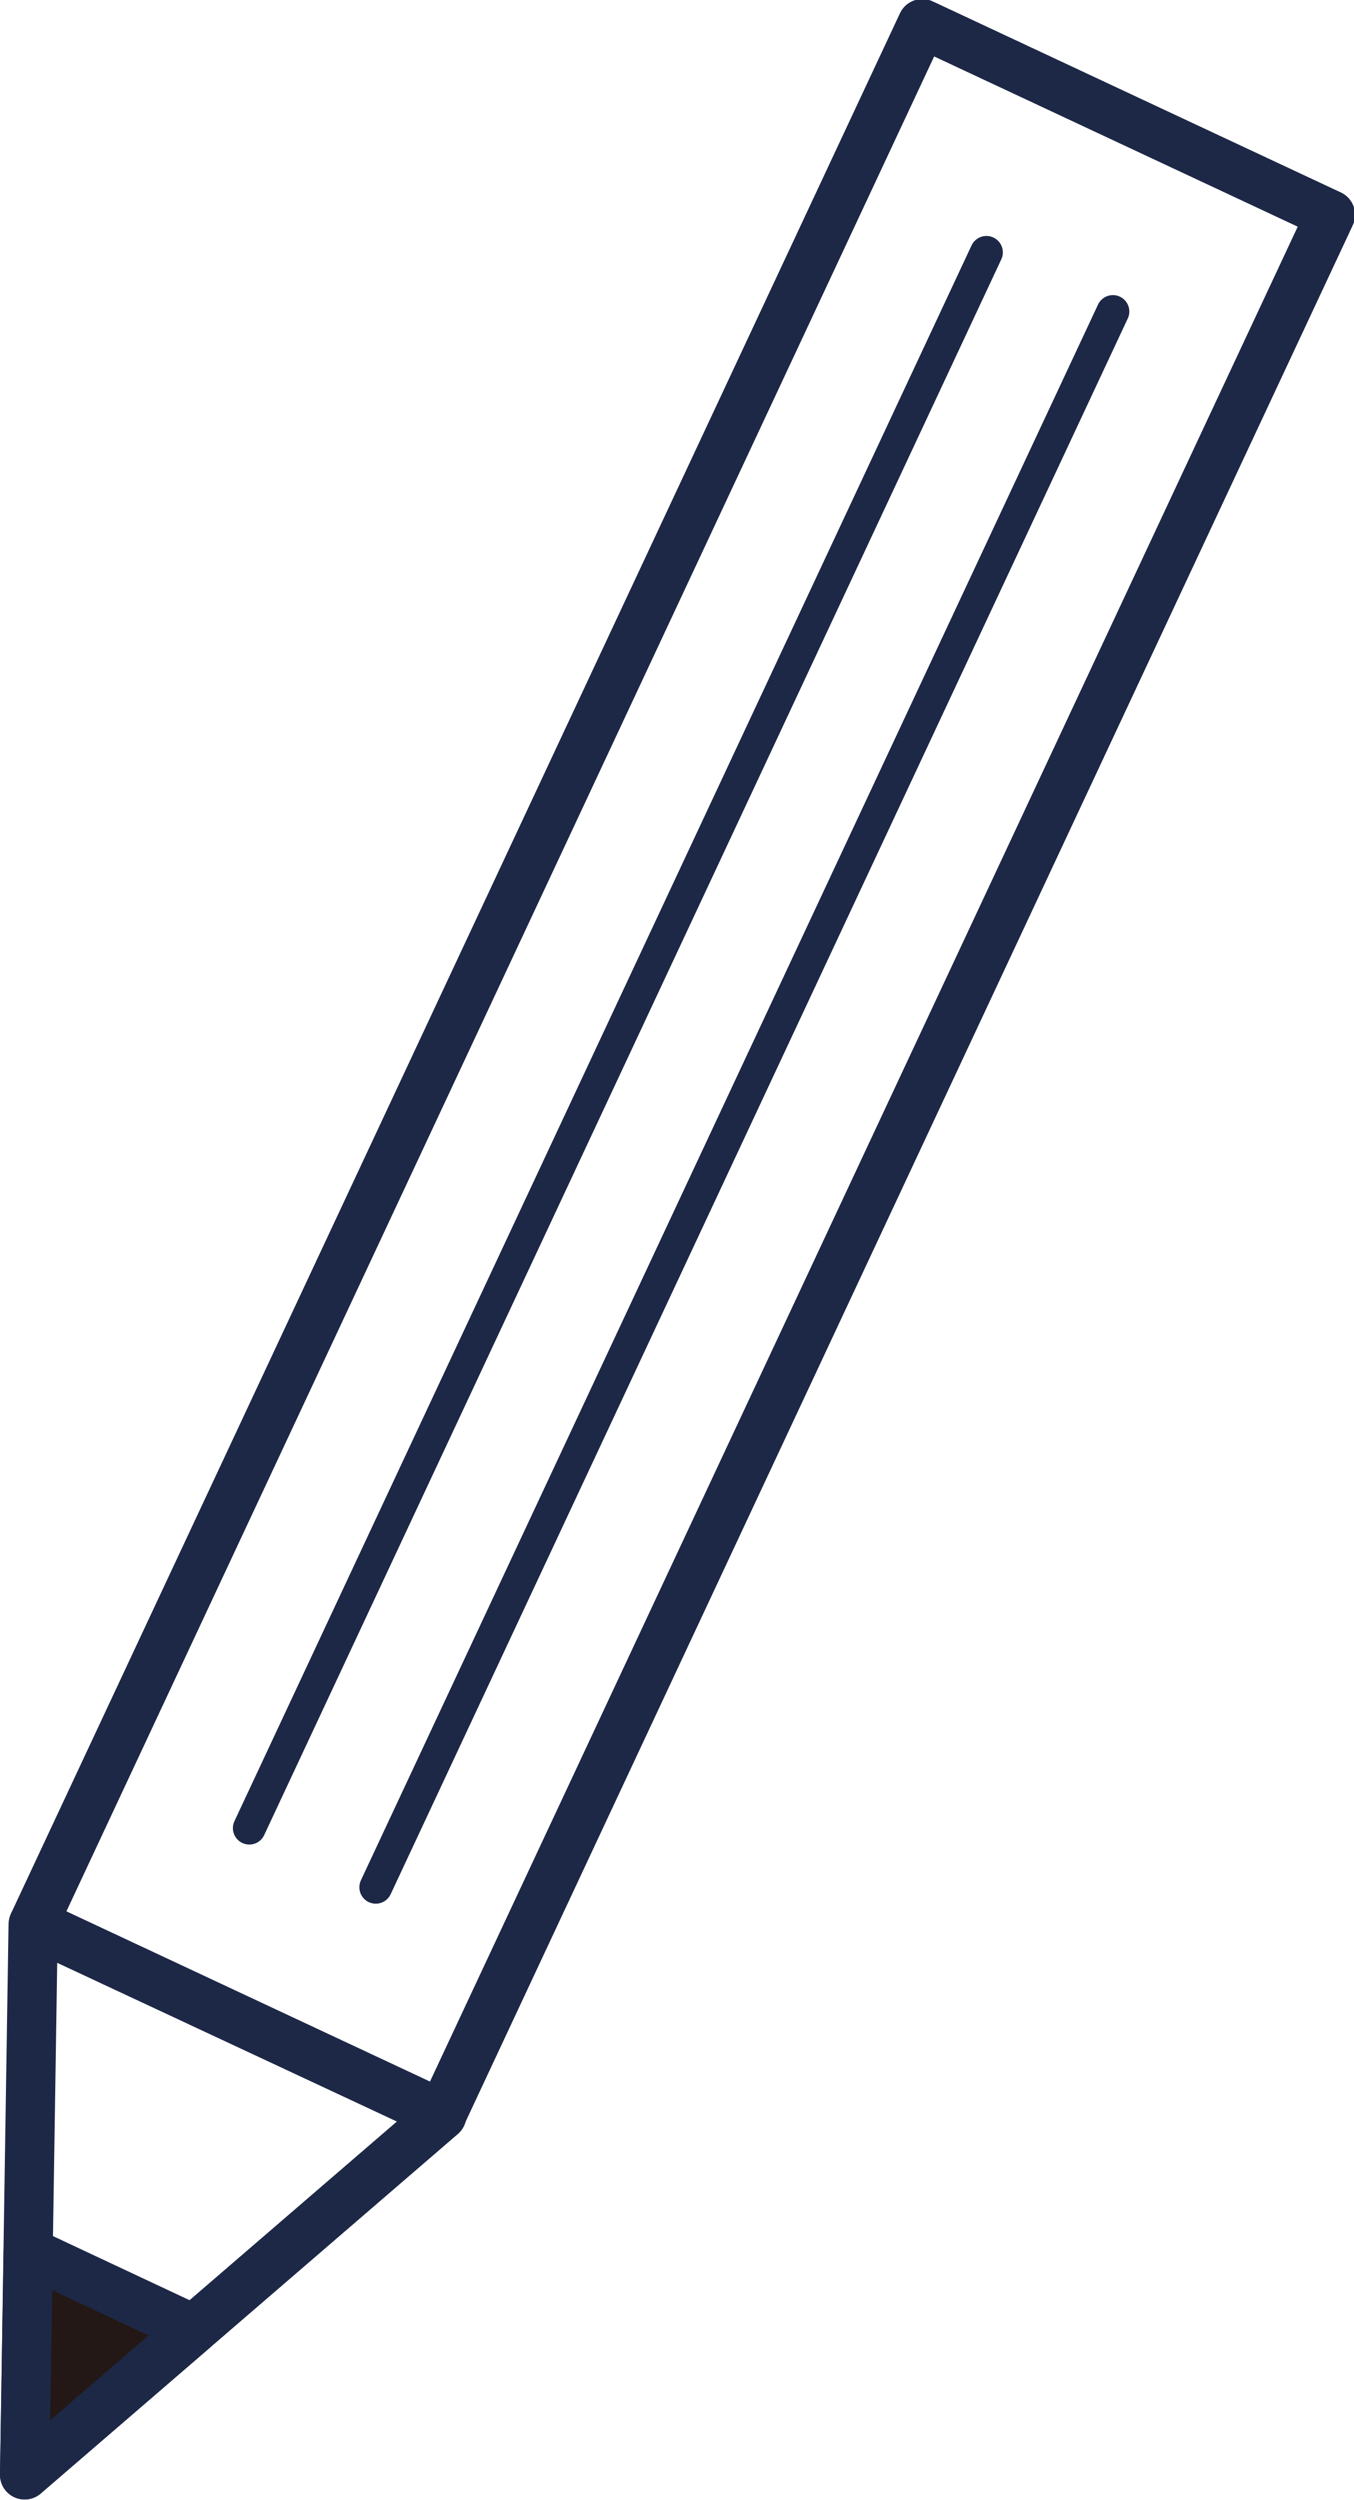
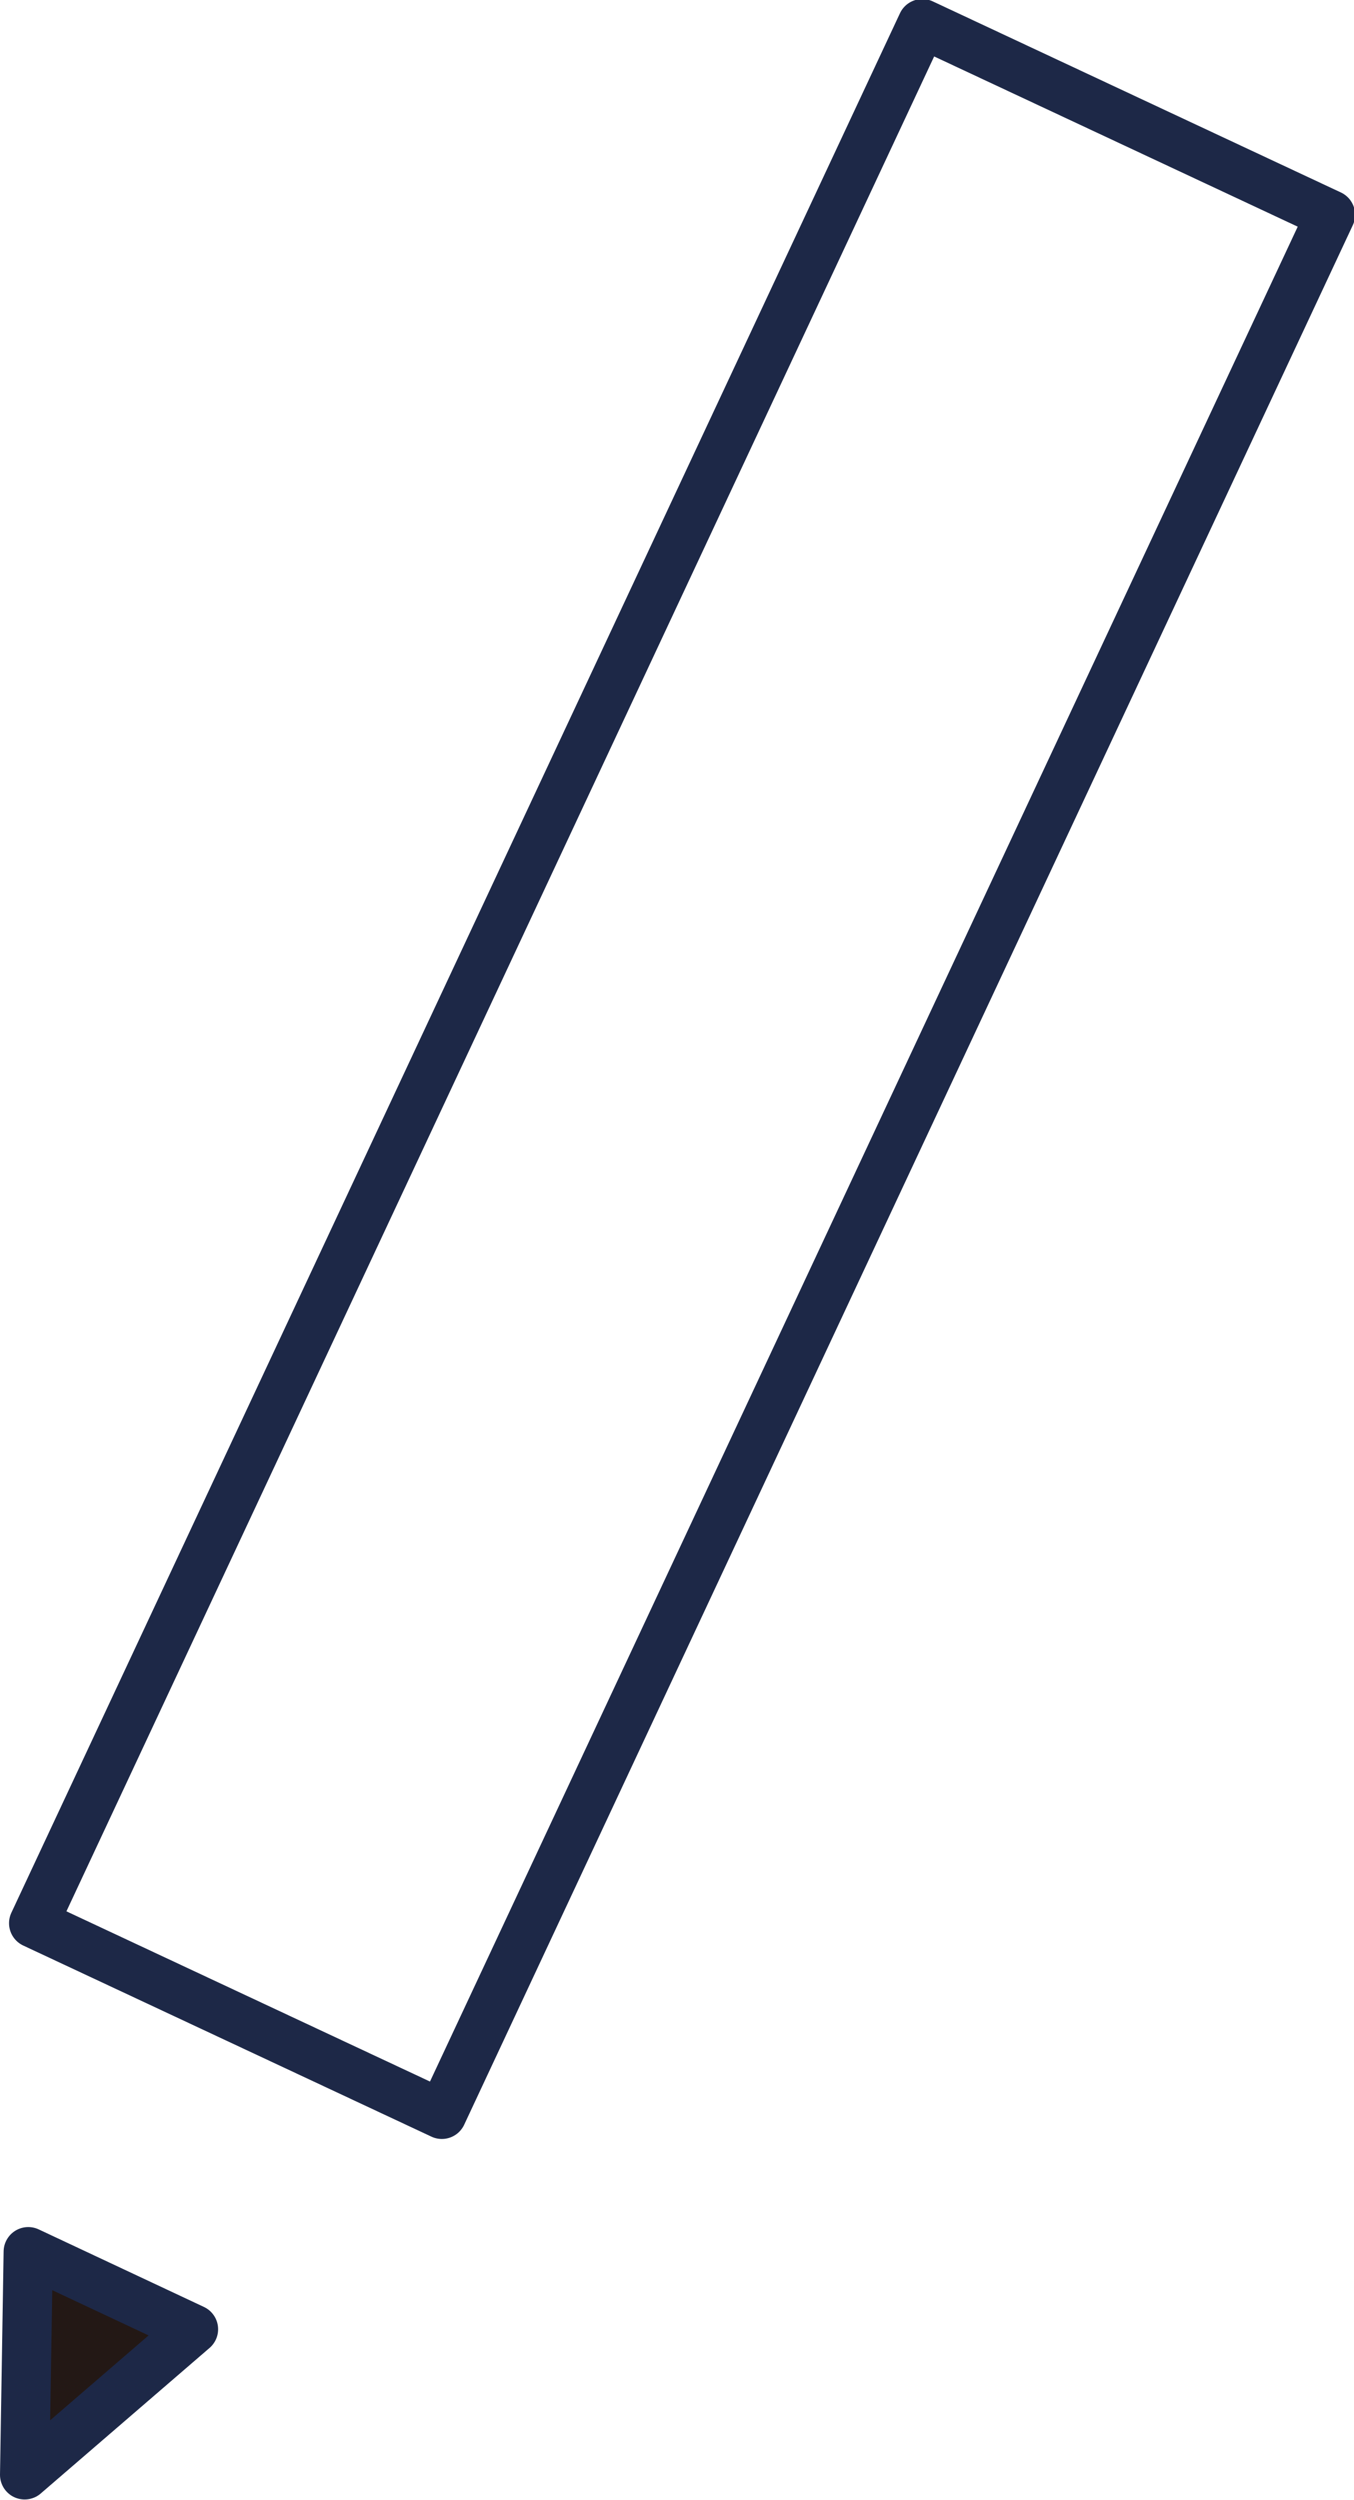
<svg xmlns="http://www.w3.org/2000/svg" id="レイヤー_1" data-name="レイヤー 1" viewBox="0 0 41.22 76.07">
  <defs>
    <style>.cls-1,.cls-3{fill:none;}.cls-1,.cls-2,.cls-3{stroke:#1d2847;stroke-linecap:round;stroke-linejoin:round;}.cls-1,.cls-2{stroke-width:1.5px;}.cls-2{fill:#231815;}</style>
  </defs>
  <rect class="cls-1" x="953.13" y="502.16" width="13.72" height="63.82" transform="translate(663.86 923.17) rotate(-154.92)" />
-   <polygon class="cls-1" points="1.01 58.56 13.45 64.37 0.75 75.31 1.01 58.56" />
  <polygon class="cls-2" points="0.75 75.31 5.89 70.88 0.86 68.52 0.75 75.31" />
-   <line class="cls-3" x1="11.44" y1="57.43" x2="33.88" y2="9.48" />
-   <line class="cls-3" x1="7.59" y1="55.63" x2="30.03" y2="7.68" />
</svg>